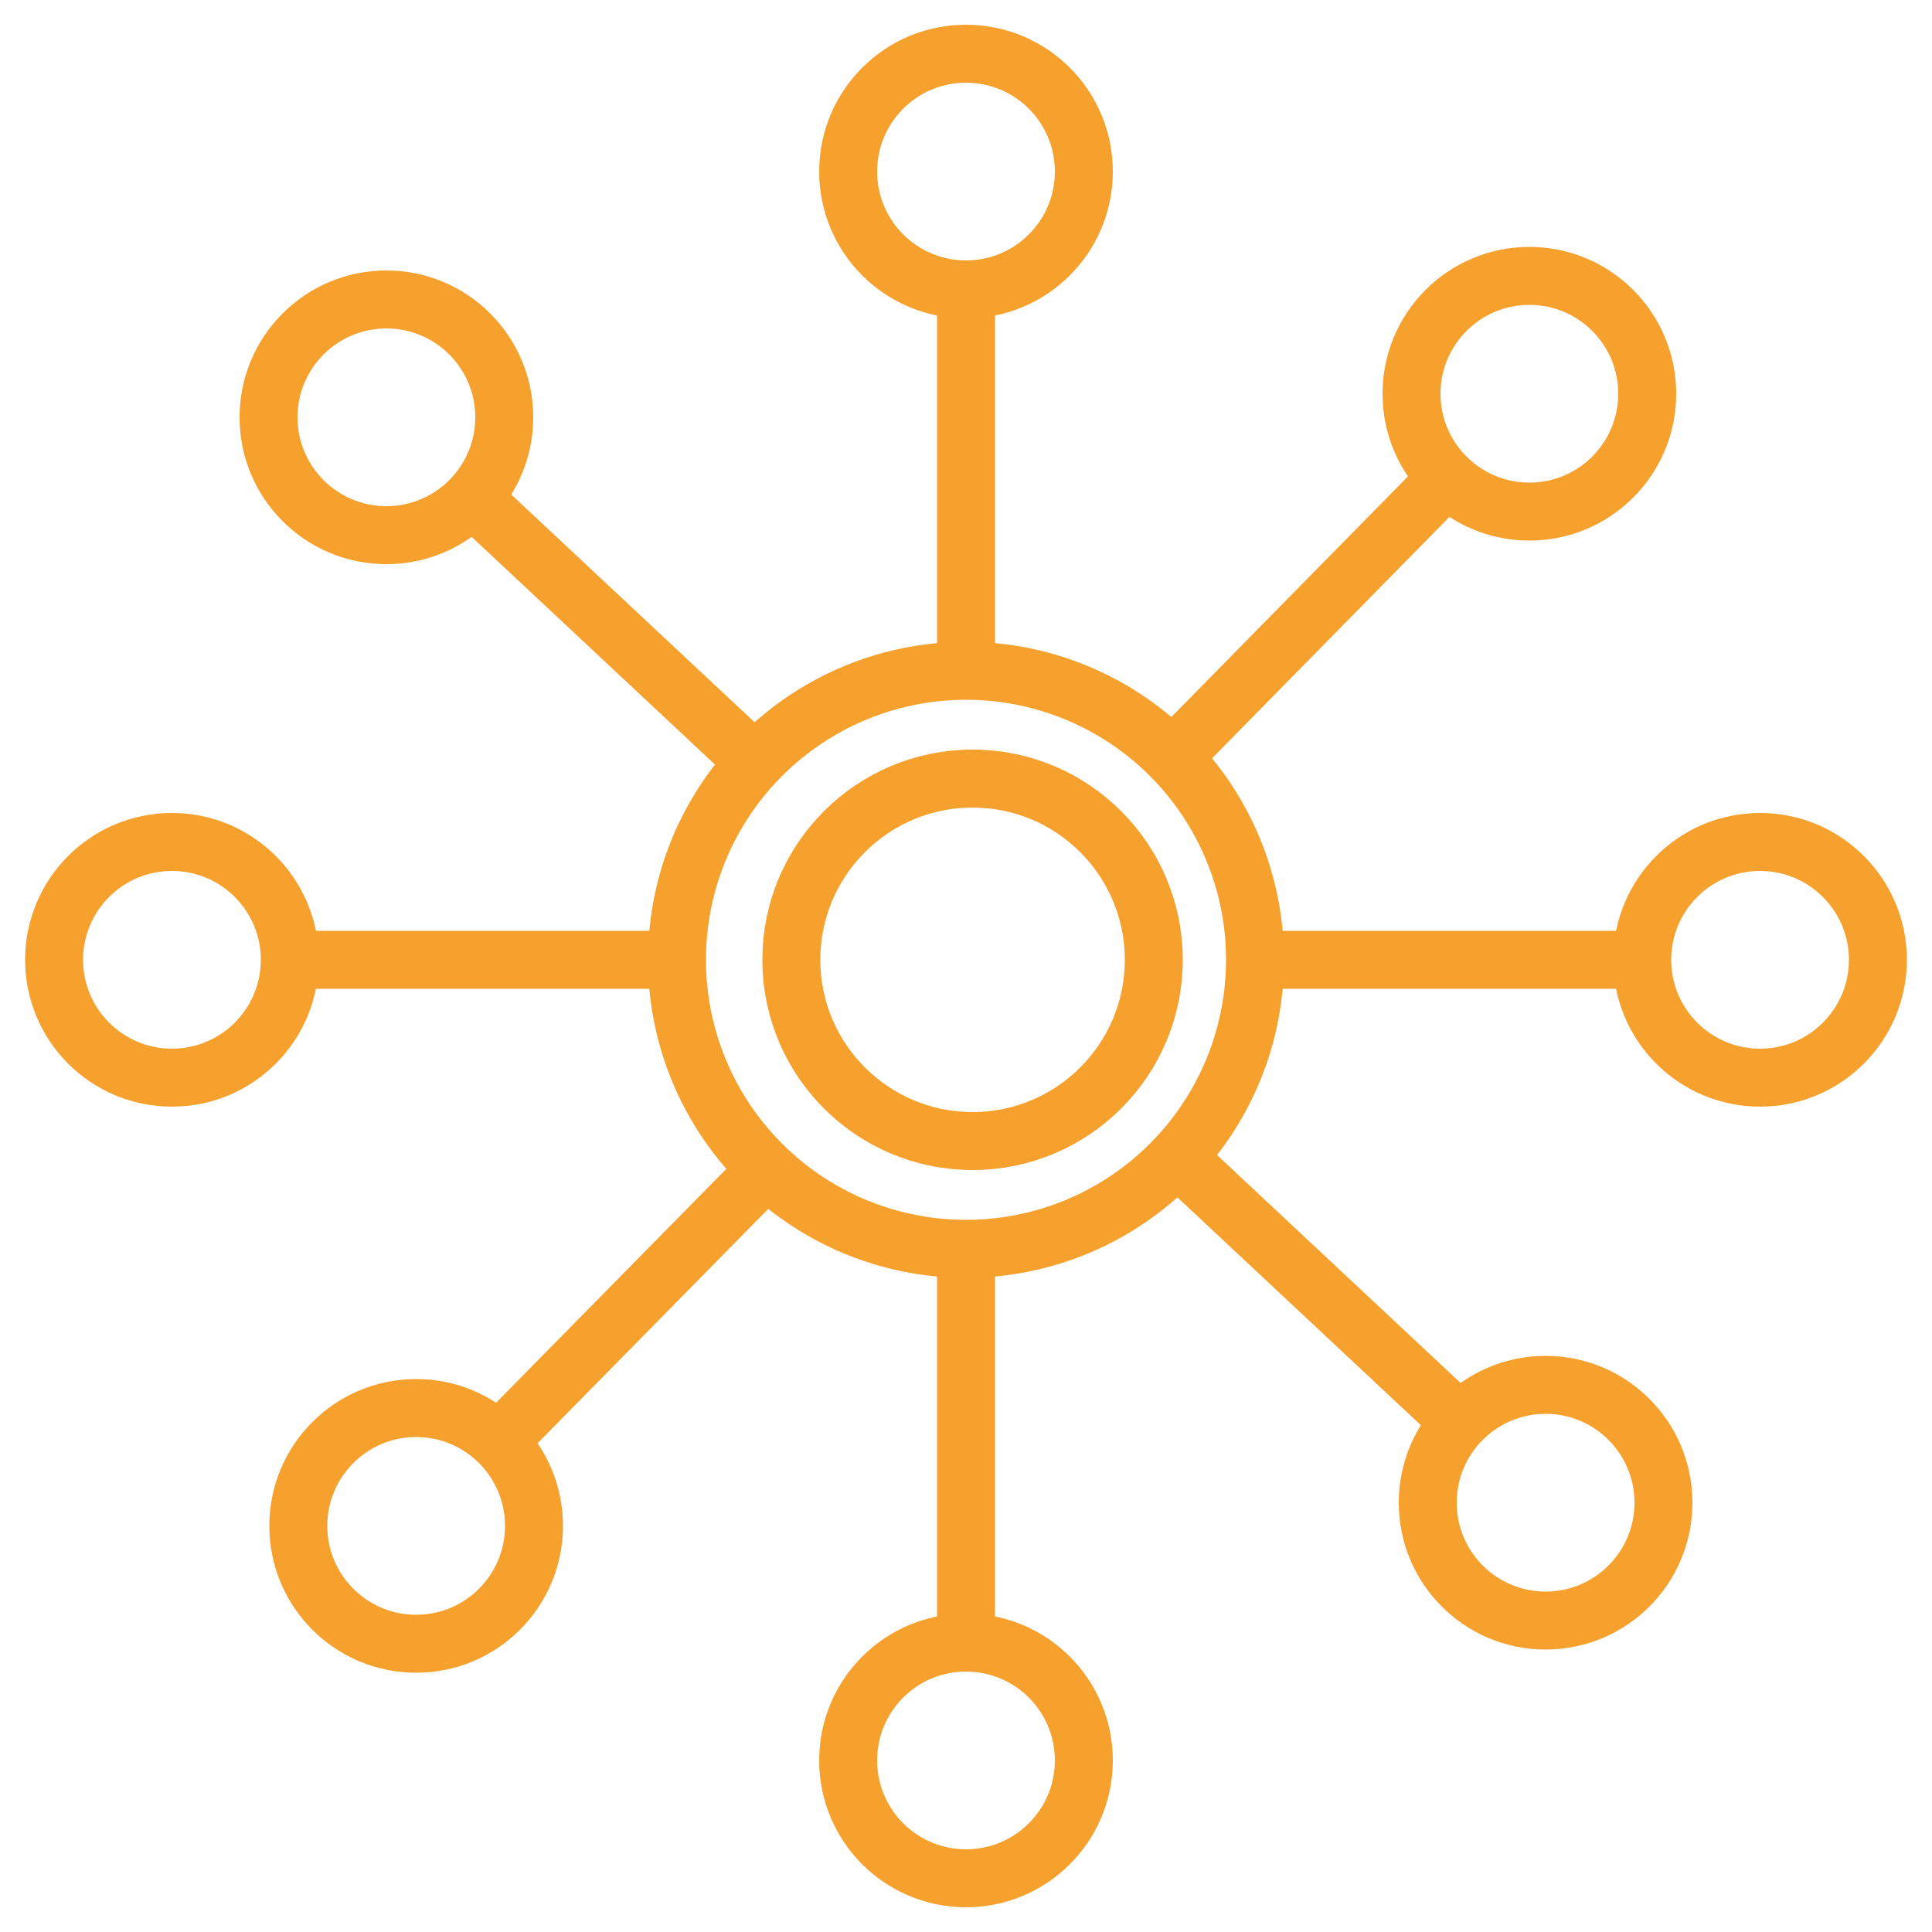
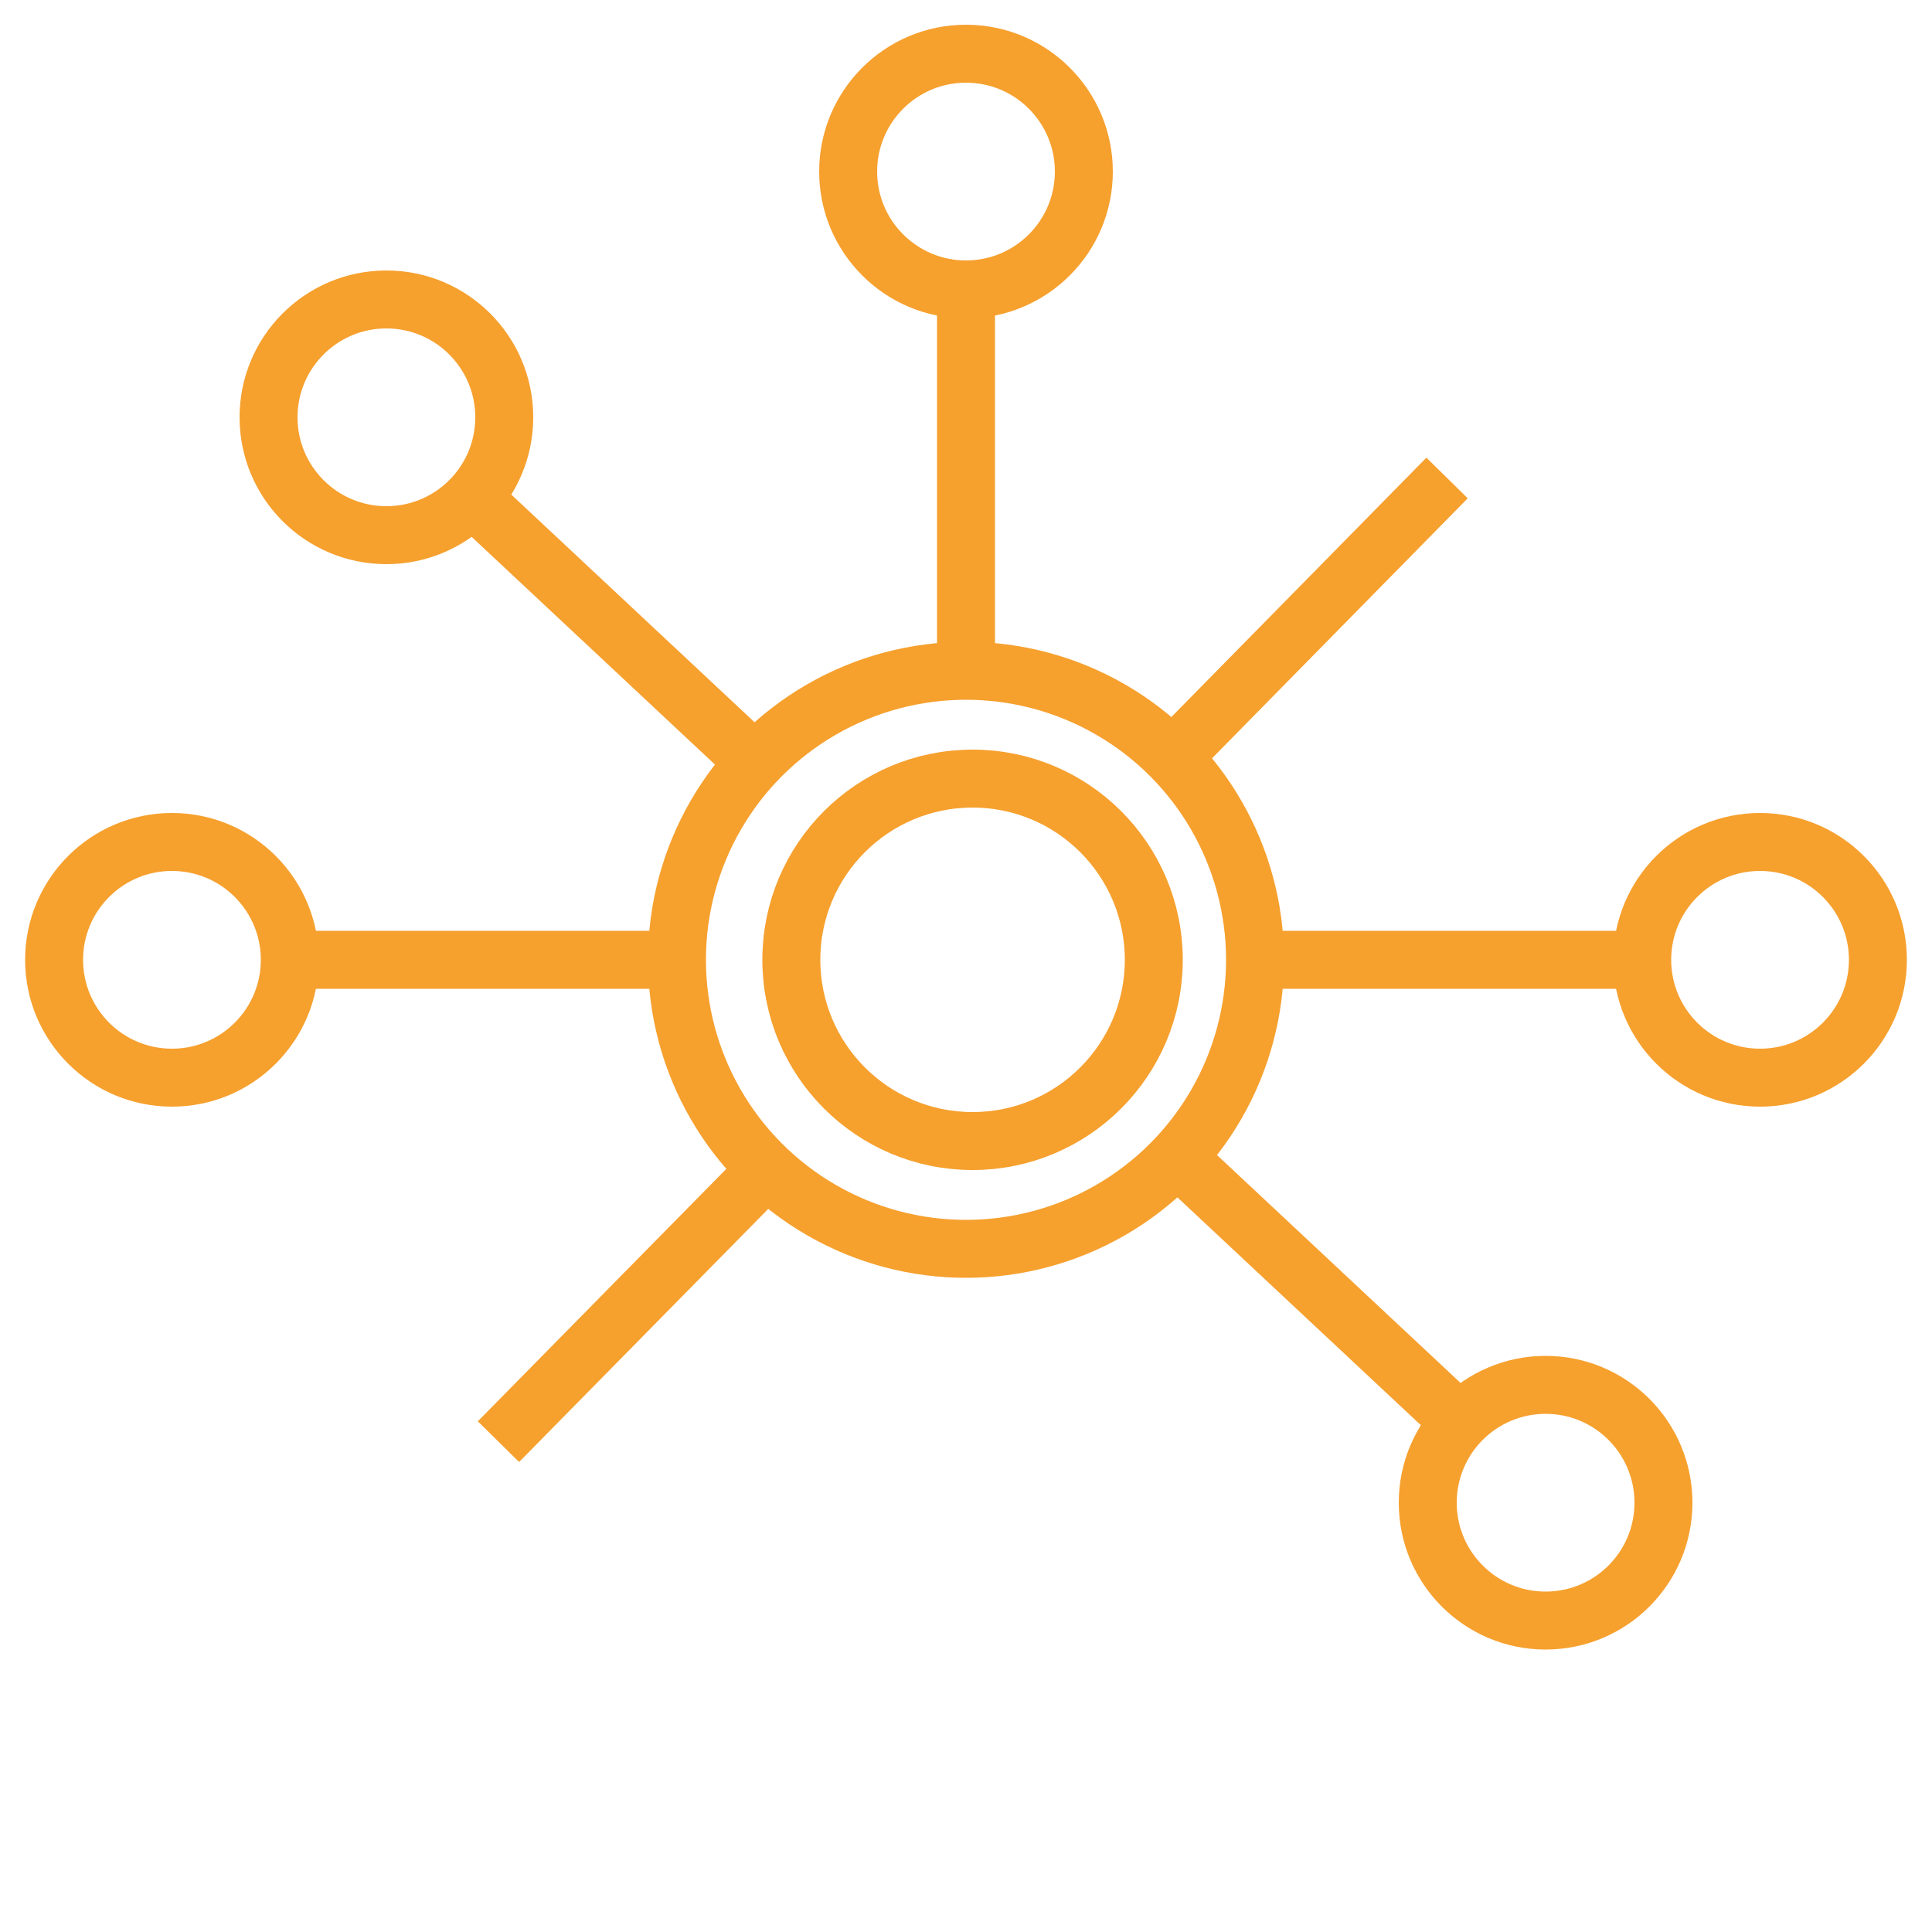
<svg xmlns="http://www.w3.org/2000/svg" id="Calque_1" data-name="Calque 1" viewBox="0 0 50 50">
  <defs>
    <style>
      .cls-1 {
        fill: none;
        stroke: #f6a02e;
        stroke-miterlimit: 10;
        stroke-width: 1.5px;
      }
    </style>
  </defs>
  <circle class="cls-1" cx="25" cy="24.84" r="7.48" />
-   <line class="cls-1" x1="25" y1="42.5" x2="25" y2="32.32" />
  <line class="cls-1" x1="25" y1="17.36" x2="25" y2="7.5" />
  <line class="cls-1" x1="42.49" y1="24.84" x2="32.48" y2="24.84" />
  <line class="cls-1" x1="17.52" y1="24.84" x2="7.51" y2="24.84" />
  <circle class="cls-1" cx="25" cy="4.44" r="3.05" />
-   <circle class="cls-1" cx="25" cy="45.56" r="3.05" />
  <circle class="cls-1" cx="4.45" cy="24.84" r="3.05" />
  <circle class="cls-1" cx="45.55" cy="24.84" r="3.05" />
  <line class="cls-1" x1="37.78" y1="36.8" x2="30.46" y2="29.95" />
  <line class="cls-1" x1="19.54" y1="19.73" x2="12.22" y2="12.88" />
  <circle class="cls-1" cx="10" cy="10.8" r="3.05" />
  <circle class="cls-1" cx="40" cy="38.89" r="3.05" />
  <line class="cls-1" x1="37.45" y1="12.37" x2="30.34" y2="19.6" />
  <line class="cls-1" x1="19.84" y1="30.26" x2="12.9" y2="37.31" />
-   <circle class="cls-1" cx="10.77" cy="39.49" r="3.05" />
-   <circle class="cls-1" cx="39.58" cy="10.19" r="3.05" />
  <circle class="cls-1" cx="25.17" cy="24.84" r="4.69" />
</svg>